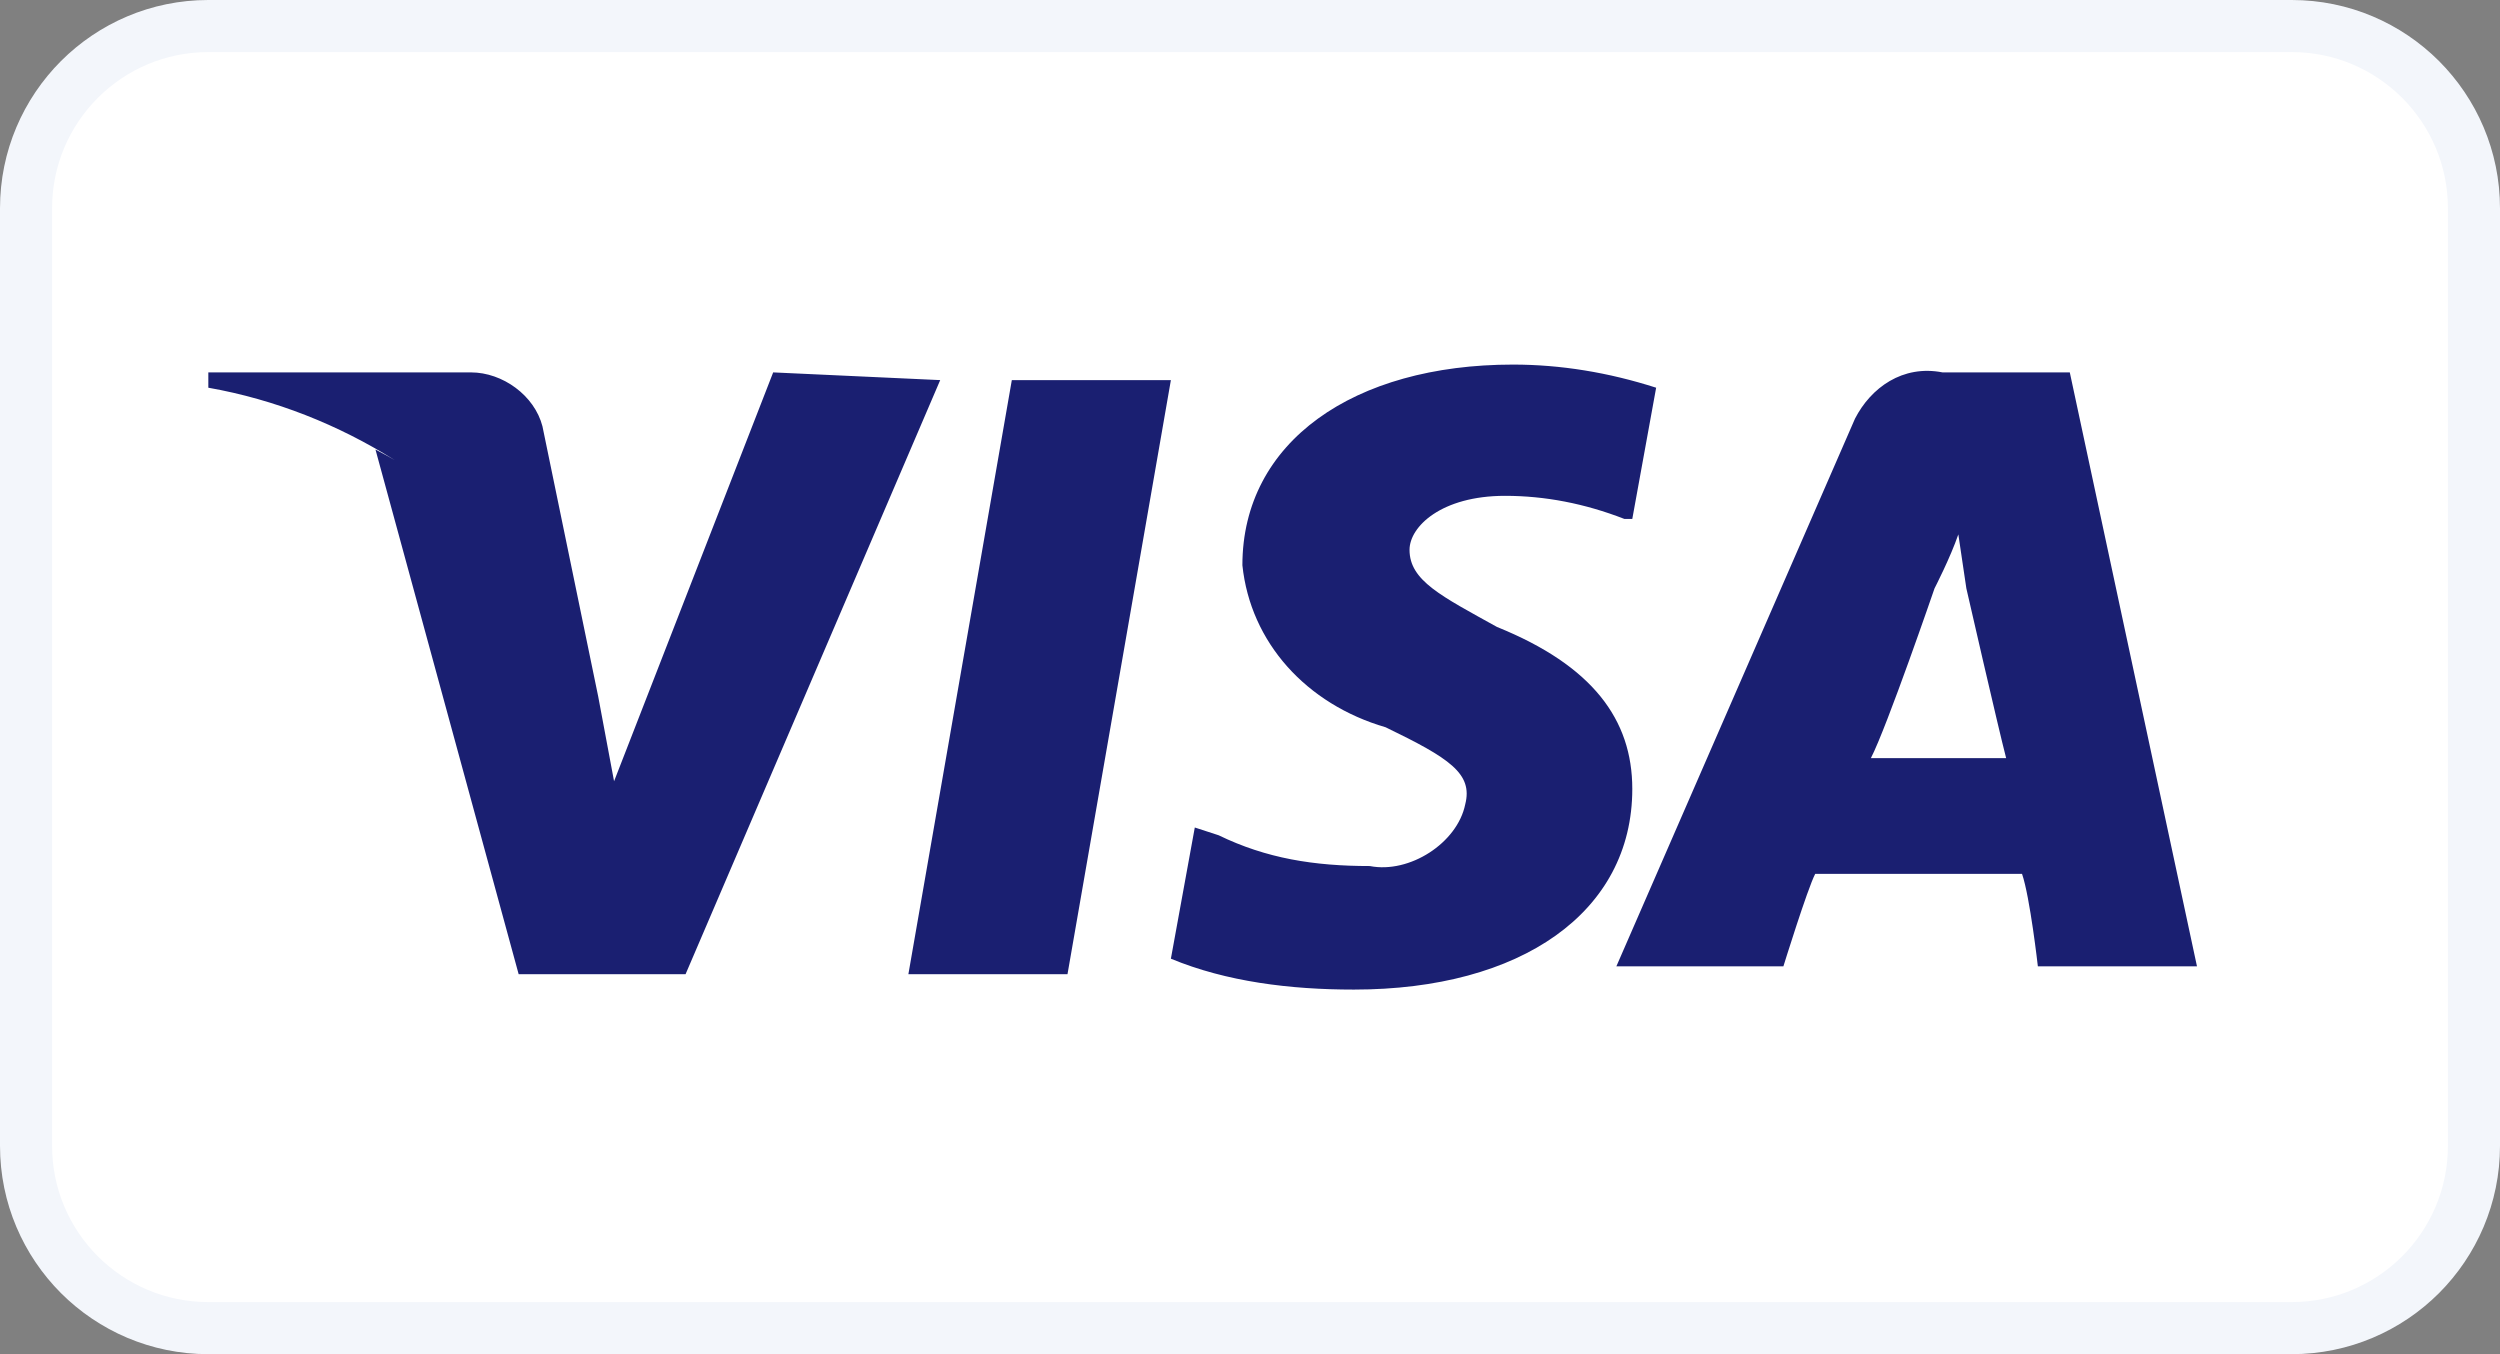
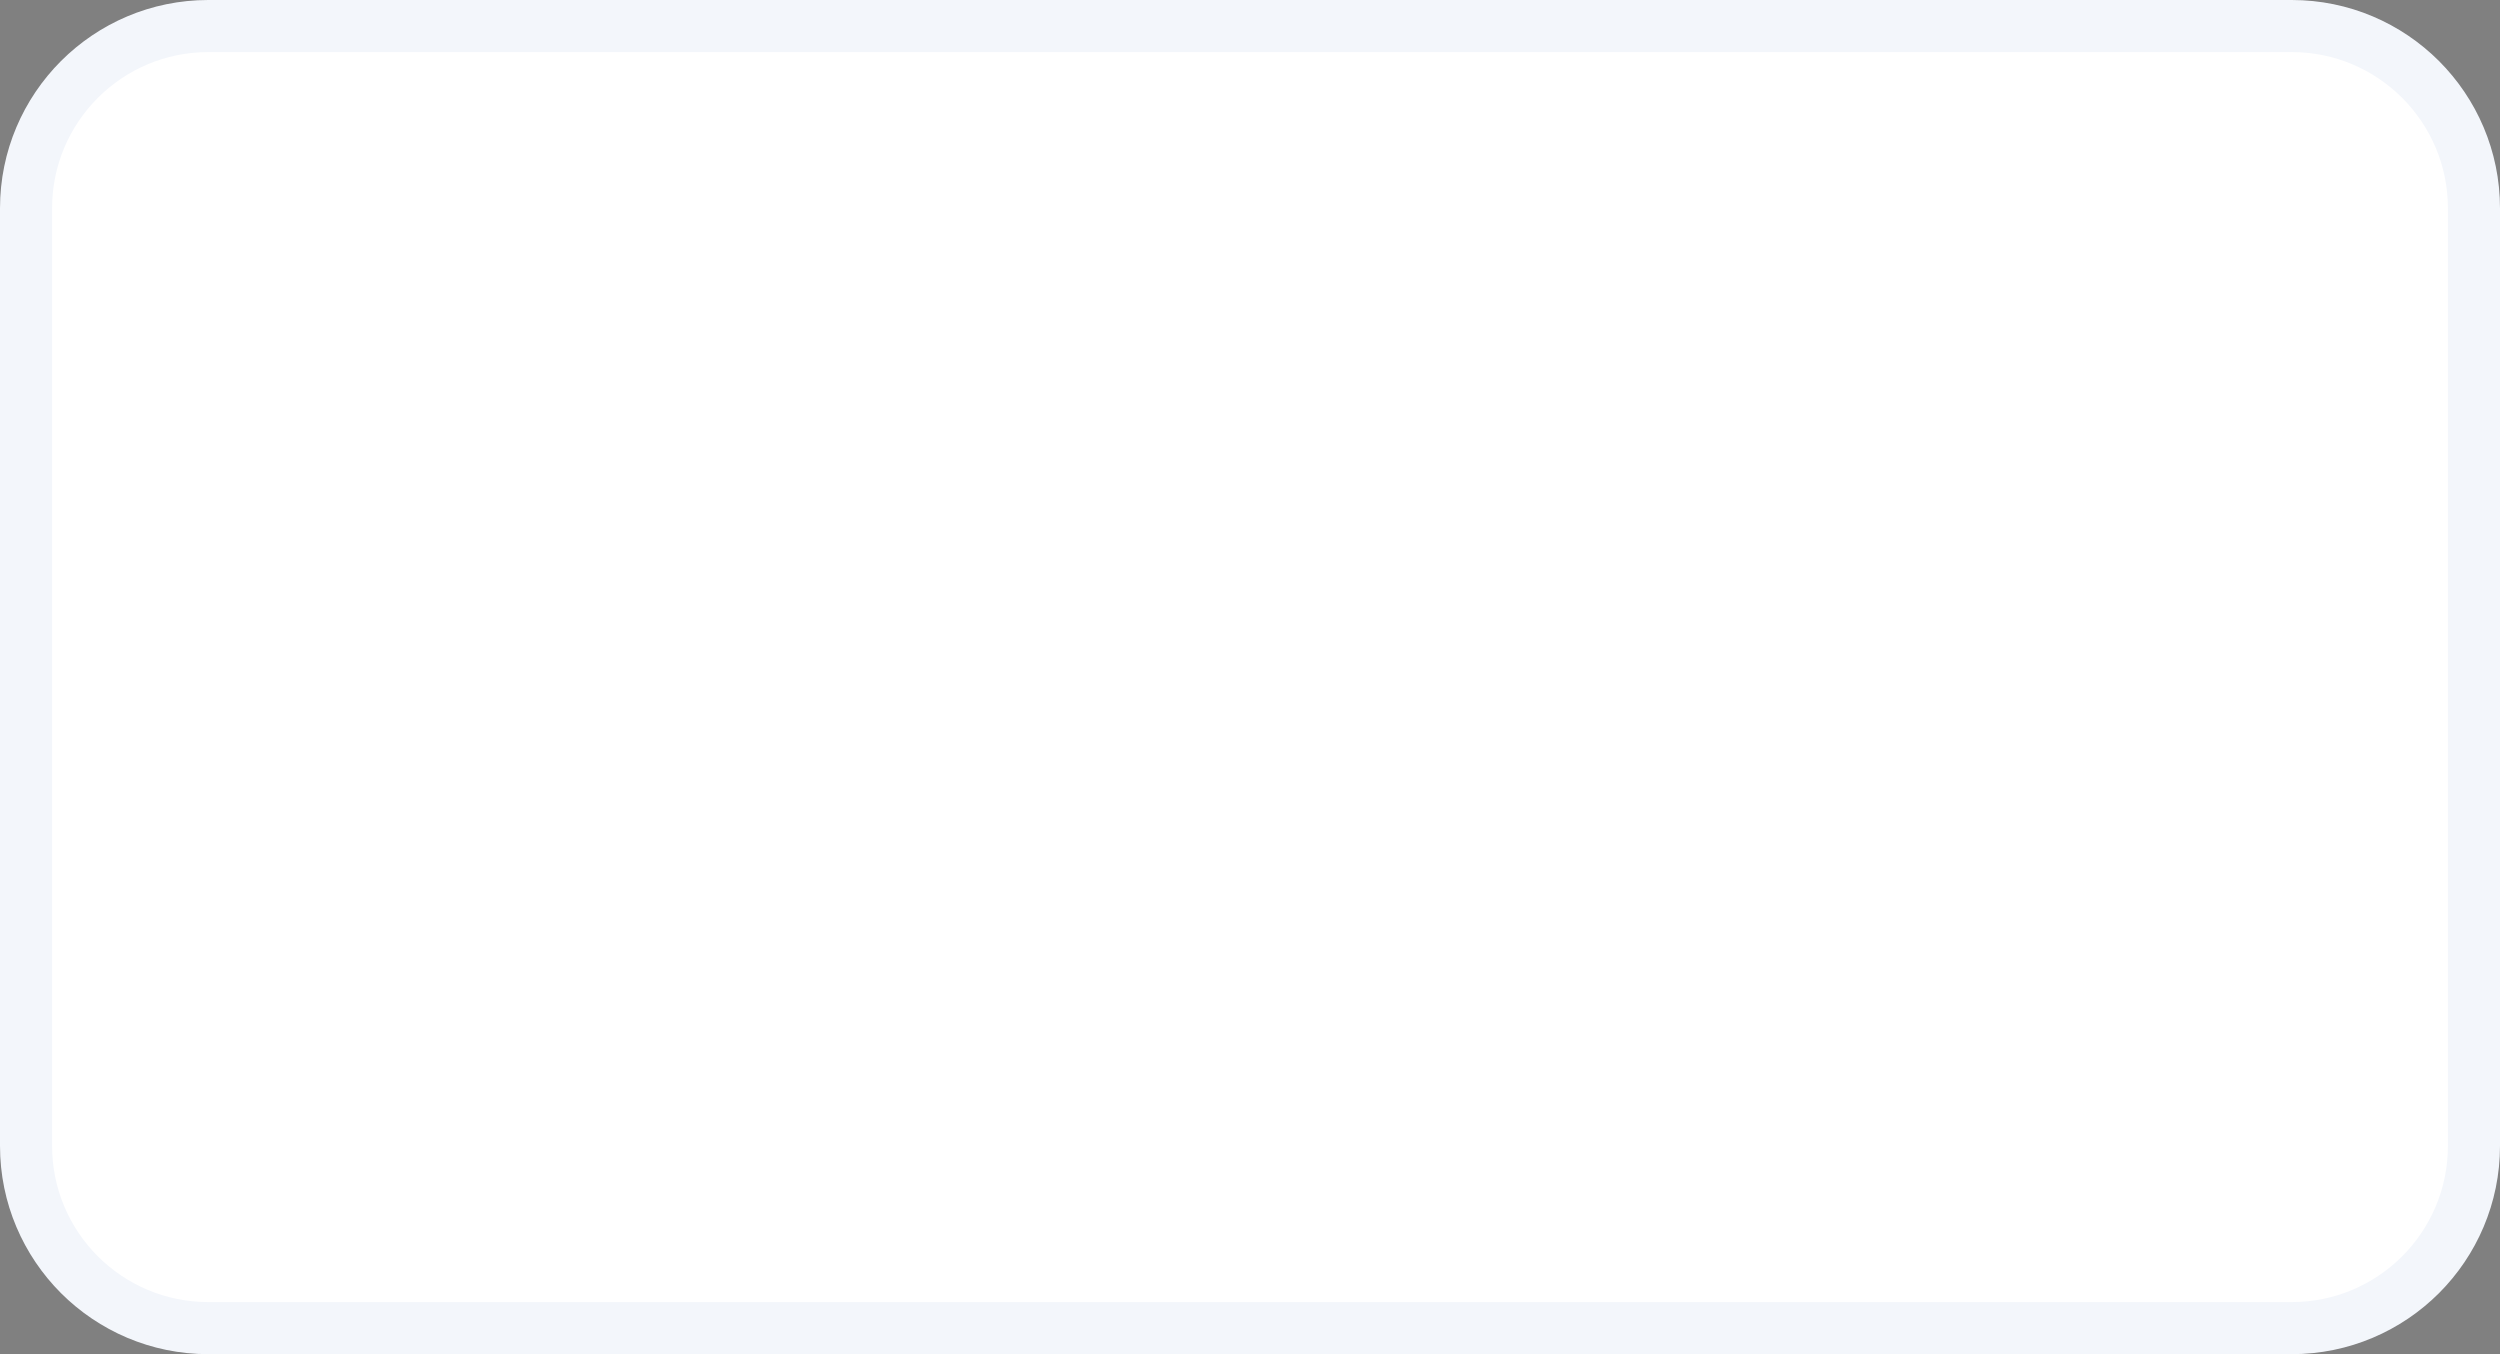
<svg xmlns="http://www.w3.org/2000/svg" width="48px" height="26px" viewBox="0 0 48 26" version="1.1">
  <rect x="0" y="0" width="48" height="26" fill="#808080" stroke="none" />
  <title>visa</title>
  <g id="页面-1" stroke="none" stroke-width="1" fill="none" fill-rule="evenodd">
    <g id="画板" transform="translate(-161, -202)">
      <g id="visa" transform="translate(161, 202)">
        <path d="M44,0.5 C44.966,0.5 45.841,0.892 46.475,1.525 C47.108,2.159 47.5,3.034 47.5,4 L47.5,4 L47.5,22 C47.5,22.966 47.108,23.841 46.475,24.475 C45.841,25.108 44.966,25.5 44,25.5 L44,25.5 L4,25.5 C3.034,25.5 2.159,25.108 1.525,24.475 C0.892,23.841 0.5,22.966 0.5,22 L0.5,22 L0.5,4 C0.5,3.034 0.892,2.159 1.525,1.525 C2.159,0.892 3.034,0.5 4,0.5 L4,0.5 Z" id="矩形" stroke="#F3F6FB" fill="#FFFFFF" />
        <g transform="translate(4, 7)" fill="#1A1F71" id="形状">
-           <path d="M7.482,6.363 C7.483,6.365 7.484,6.367 7.485,6.37 L7.79,8 L10.845,0.15 L14.052,0.298 L9.163,11.704 L5.958,11.704 L3.209,1.631 C3.334,1.696 3.458,1.764 3.58,1.835 C2.499,1.156 1.283,0.671 0,0.444 L0,0.15 L5.042,0.15 C5.651,0.15 6.263,0.594 6.415,1.185 L7.485,6.37 C7.484,6.367 7.483,6.365 7.482,6.363 Z M31.921,7.556 L34.518,7.556 C34.364,6.964 33.754,4.297 33.754,4.297 L33.6,3.26 C33.449,3.703 33.143,4.297 33.143,4.297 C33.143,4.297 32.227,6.964 31.921,7.556 Z M35.74,0.15 L38.182,11.554 L35.127,11.554 C35.127,11.554 34.976,10.222 34.823,9.778 L30.852,9.778 C30.7,10.073 30.241,11.554 30.241,11.554 L27.034,11.554 L31.616,1.038 C31.921,0.444 32.532,1.44606549e-14 33.296,0.15 L35.74,0.15 Z M27.798,0.444 L27.34,2.963 L27.187,2.963 C26.423,2.666 25.66,2.52 24.896,2.52 C23.673,2.52 23.063,3.112 23.063,3.557 C23.063,4.148 23.673,4.444 24.743,5.038 C26.576,5.779 27.34,6.815 27.34,8.147 C27.34,10.519 25.2,12 21.994,12 C20.772,12 19.55,11.85 18.481,11.407 L18.94,8.888 L19.398,9.037 C20.314,9.482 21.23,9.628 22.3,9.628 C23.063,9.778 23.98,9.186 24.132,8.445 C24.285,7.851 23.827,7.556 22.605,6.964 C21.078,6.519 20.009,5.334 19.854,3.853 C19.854,1.481 21.994,0 25.049,0 C25.964,0 26.881,0.15 27.798,0.444 Z M13.441,11.704 L15.427,0.298 L18.481,0.298 L16.496,11.704 L13.441,11.704 Z" />
-         </g>
+           </g>
      </g>
    </g>
  </g>
</svg>